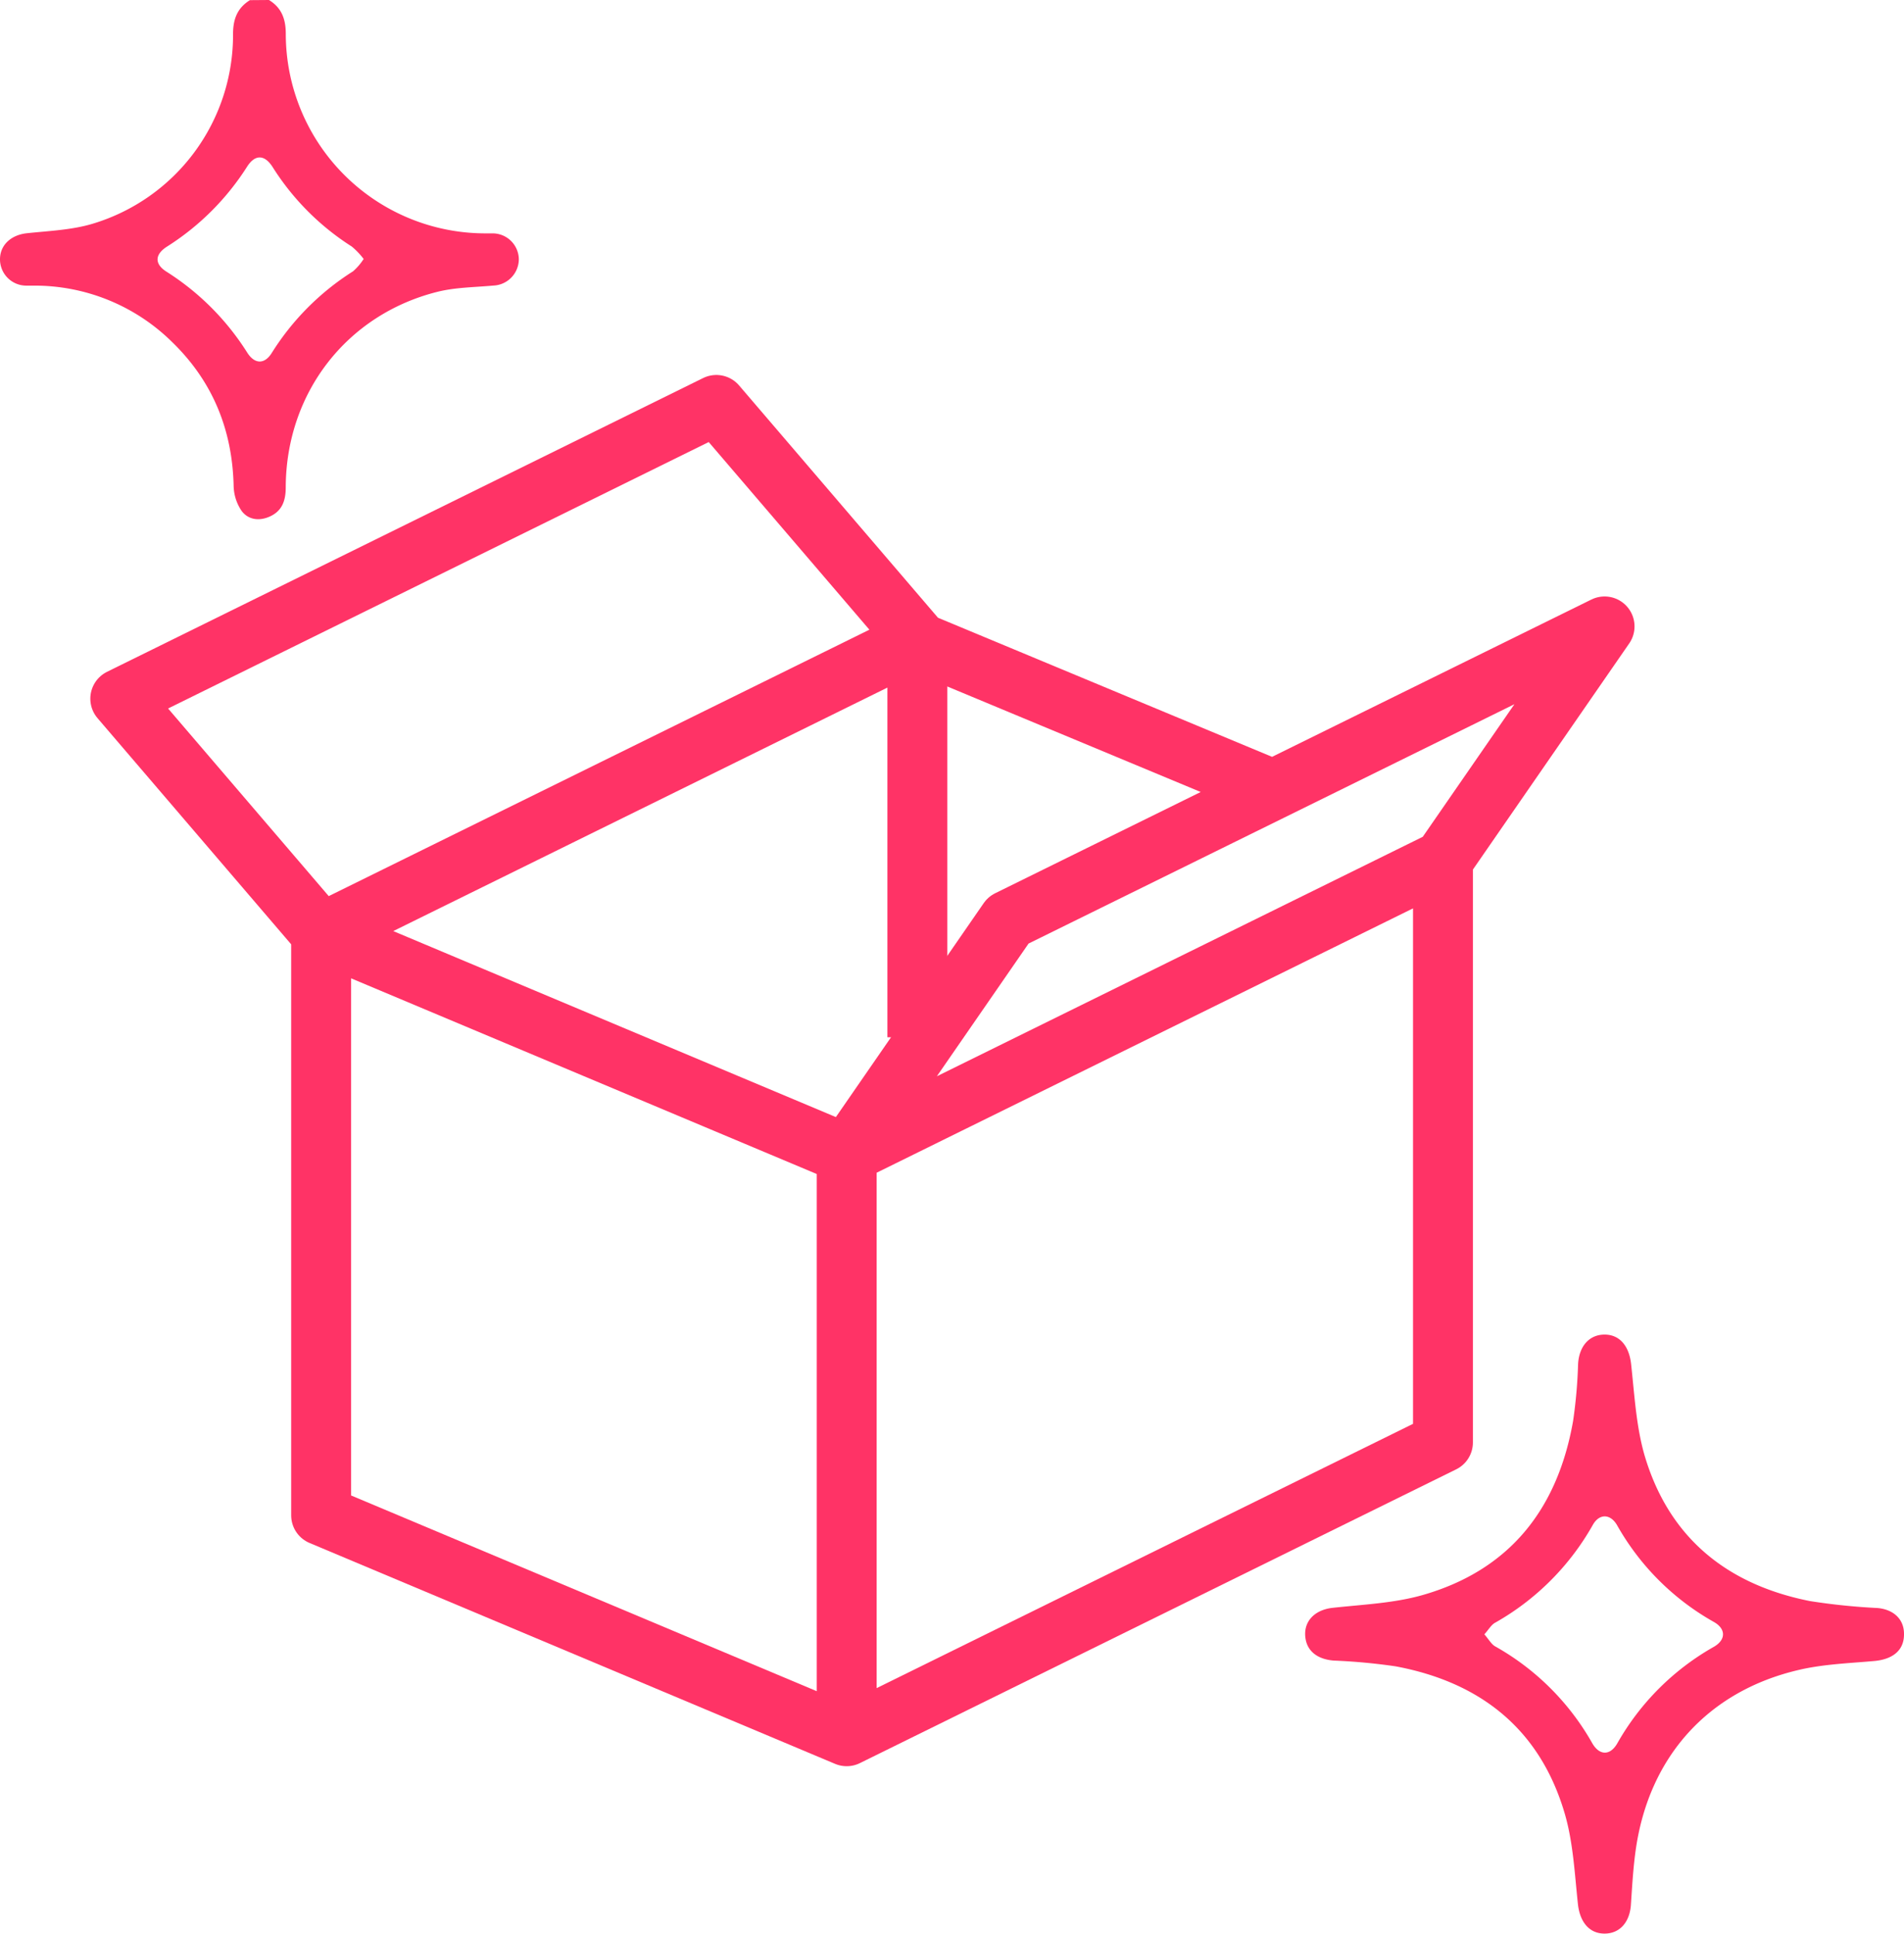
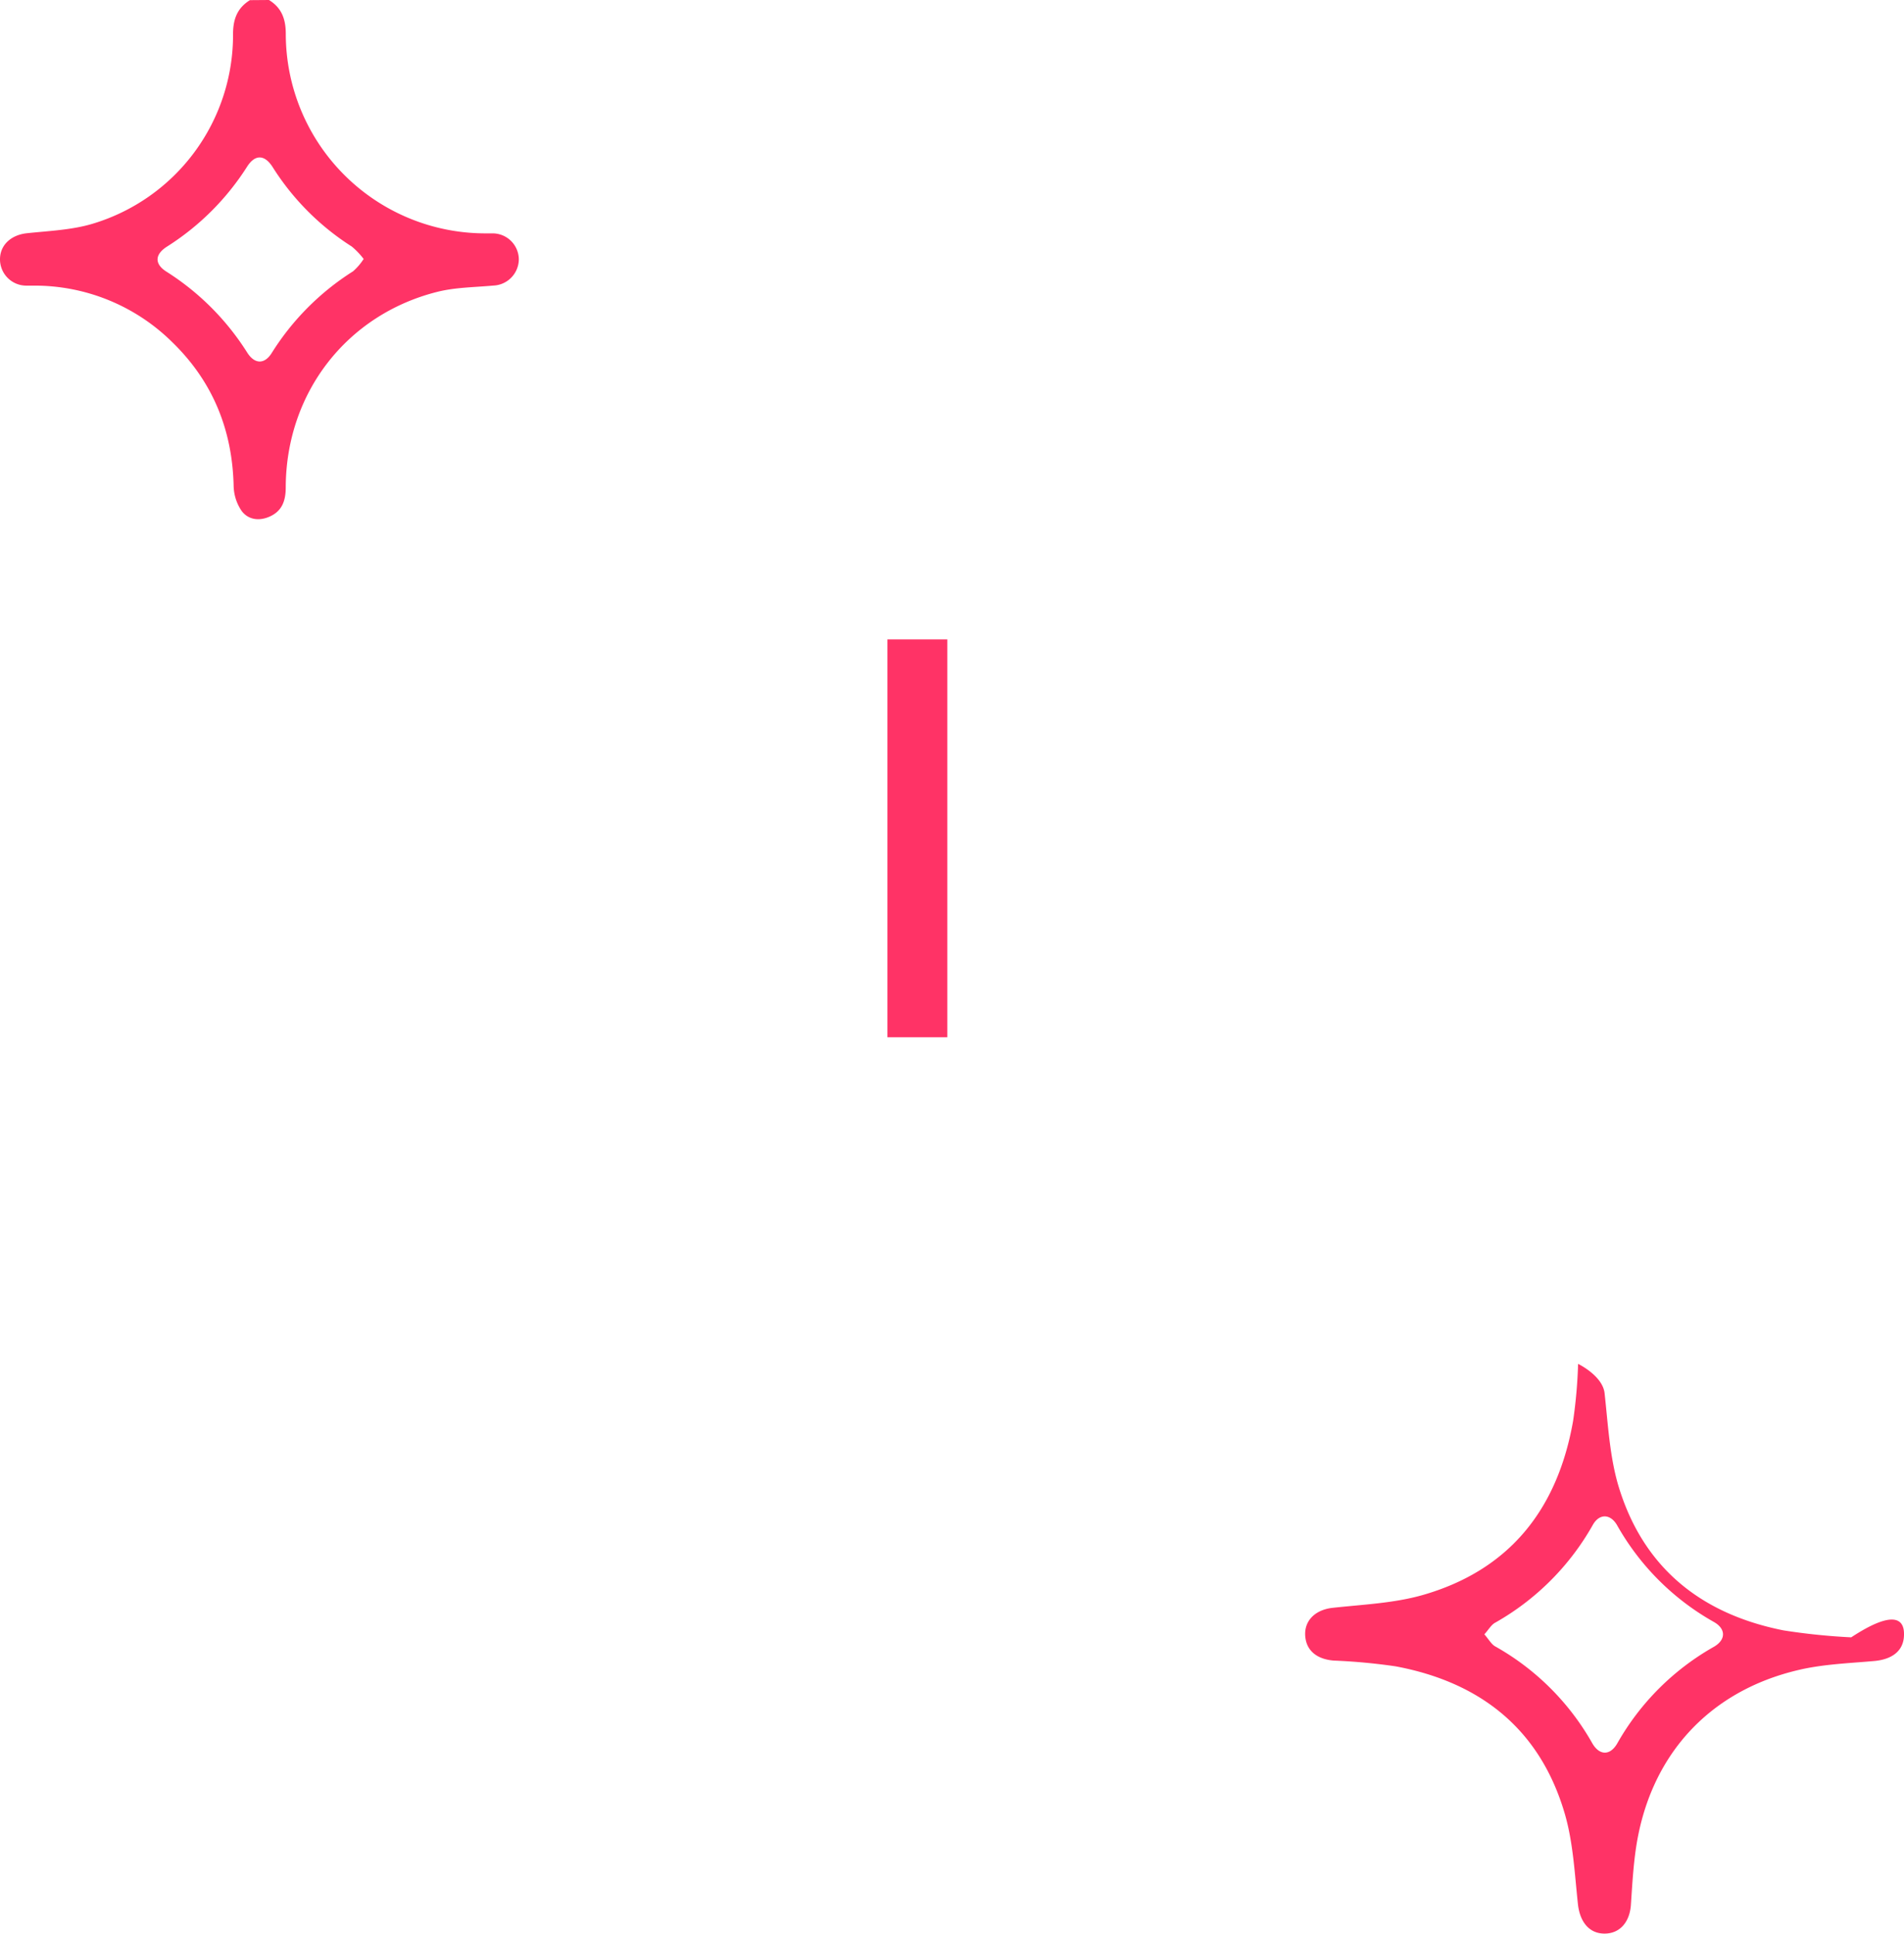
<svg xmlns="http://www.w3.org/2000/svg" viewBox="0 0 381.55 387.45">
  <defs>
    <style>.cls-1{fill:none;stroke:#f36;stroke-linejoin:round;stroke-width:12px;}.cls-2{fill:#f36;}</style>
  </defs>
  <g id="Layer_1" data-name="Layer 1">
-     <path class="cls-1" d="M261.12,282.88V399.52L155.8,355.26V238.63l105.32,44.25Zm85.48-73-72.32-30.11M261.12,282.88,293.52,236,413,177.15,380.61,224m0,0L261.12,282.88V399.52l119.49-58.86V224ZM275.29,179.76,155.8,238.63l-40.25-47L235,132.77l40.25,47Z" transform="translate(-91.45 -51.64)" />
    <line class="cls-1" x1="183.83" y1="128.11" x2="183.83" y2="207.83" />
  </g>
  <g id="Master_Layer_2" data-name="Master Layer 2">
    <path class="cls-2" d="M145.35,51.64c2.55,1.57,3.37,3.82,3.37,6.82A40,40,0,0,0,188.61,98.4c.56,0,1.11,0,1.67,0a5.26,5.26,0,0,1,5.14,5.22,5.32,5.32,0,0,1-5.13,5.24c-3.71.34-7.52.35-11.1,1.23-18.25,4.53-30.42,20.29-30.48,39.19,0,2.61-.68,4.73-3.21,5.86-2.12.95-4.31.65-5.63-1.13a9.24,9.24,0,0,1-1.6-5c-.26-11.27-4.2-20.94-12.29-28.8a39.21,39.21,0,0,0-27.75-11.34c-.48,0-1,0-1.43,0a5.27,5.27,0,0,1-5.35-5.26c0-2.92,2.26-4.91,5.4-5.24,4.4-.47,8.94-.64,13.13-1.89a39.49,39.49,0,0,0,28.17-38c0-3,.85-5.23,3.38-6.81Zm19,51.92a15.51,15.51,0,0,0-2.4-2.52,51.28,51.28,0,0,1-15.85-15.9c-1.63-2.57-3.54-2.61-5.15-.08a51.83,51.83,0,0,1-16.05,16c-2.45,1.57-2.51,3.47-.11,5A52,52,0,0,1,141,122.3c1.48,2.32,3.44,2.37,4.88.1A52,52,0,0,1,162.2,106,11.63,11.63,0,0,0,164.3,103.56Z" transform="translate(-91.45 -51.64)" />
-     <path class="cls-2" d="M473,379c.05,3.24-2.16,5.11-6,5.45-5.07.45-10.24.63-15.16,1.8C433.75,390.5,422,403.56,419.28,422c-.54,3.7-.75,7.45-1,11.19-.21,3.54-2.2,5.87-5.29,5.87s-4.94-2.36-5.33-5.87c-.66-6.08-.94-12.33-2.64-18.15-4.94-16.9-16.87-26.35-33.91-29.53a118.45,118.45,0,0,0-12.37-1.15c-3.11-.24-5.17-1.73-5.64-4.23-.64-3.44,1.66-5.93,5.4-6.34,6-.66,12.17-.91,17.93-2.53,17.57-5,27.16-17.28,30.26-34.92a98.82,98.82,0,0,0,1-11.43c.21-3.53,2.23-5.87,5.31-5.87s4.92,2.37,5.31,5.88c.67,6.08,1,12.33,2.65,18.15,4.84,16.59,16.49,26.06,33.22,29.37a127.43,127.43,0,0,0,13.55,1.39C470.91,374.13,473,376.06,473,379Zm-84.08.12c.89,1,1.4,2,2.2,2.42a51,51,0,0,1,19.4,19.36c1.43,2.5,3.56,2.55,5,.09a51.11,51.11,0,0,1,19.36-19.38c2.46-1.4,2.47-3.62,0-5a50.88,50.88,0,0,1-19.37-19.36c-1.34-2.33-3.55-2.39-4.86-.09a51.57,51.57,0,0,1-19.51,19.57C390.32,377.14,389.81,378.09,388.92,379.09Z" transform="translate(-91.45 -51.64)" />
+     <path class="cls-2" d="M473,379c.05,3.24-2.16,5.11-6,5.45-5.07.45-10.24.63-15.16,1.8C433.75,390.5,422,403.56,419.28,422c-.54,3.7-.75,7.45-1,11.19-.21,3.54-2.2,5.87-5.29,5.87s-4.94-2.36-5.33-5.87c-.66-6.08-.94-12.33-2.64-18.15-4.94-16.9-16.87-26.35-33.91-29.53a118.45,118.45,0,0,0-12.37-1.15c-3.11-.24-5.17-1.73-5.64-4.23-.64-3.44,1.66-5.93,5.4-6.34,6-.66,12.17-.91,17.93-2.53,17.57-5,27.16-17.28,30.26-34.92a98.82,98.82,0,0,0,1-11.43s4.92,2.37,5.31,5.88c.67,6.08,1,12.33,2.65,18.15,4.84,16.59,16.49,26.06,33.22,29.37a127.43,127.43,0,0,0,13.55,1.39C470.91,374.13,473,376.06,473,379Zm-84.08.12c.89,1,1.4,2,2.2,2.42a51,51,0,0,1,19.4,19.36c1.43,2.5,3.56,2.55,5,.09a51.11,51.11,0,0,1,19.36-19.38c2.46-1.4,2.47-3.62,0-5a50.88,50.88,0,0,1-19.37-19.36c-1.34-2.33-3.55-2.39-4.86-.09a51.57,51.57,0,0,1-19.51,19.57C390.32,377.14,389.81,378.09,388.92,379.09Z" transform="translate(-91.45 -51.64)" />
  </g>
</svg>